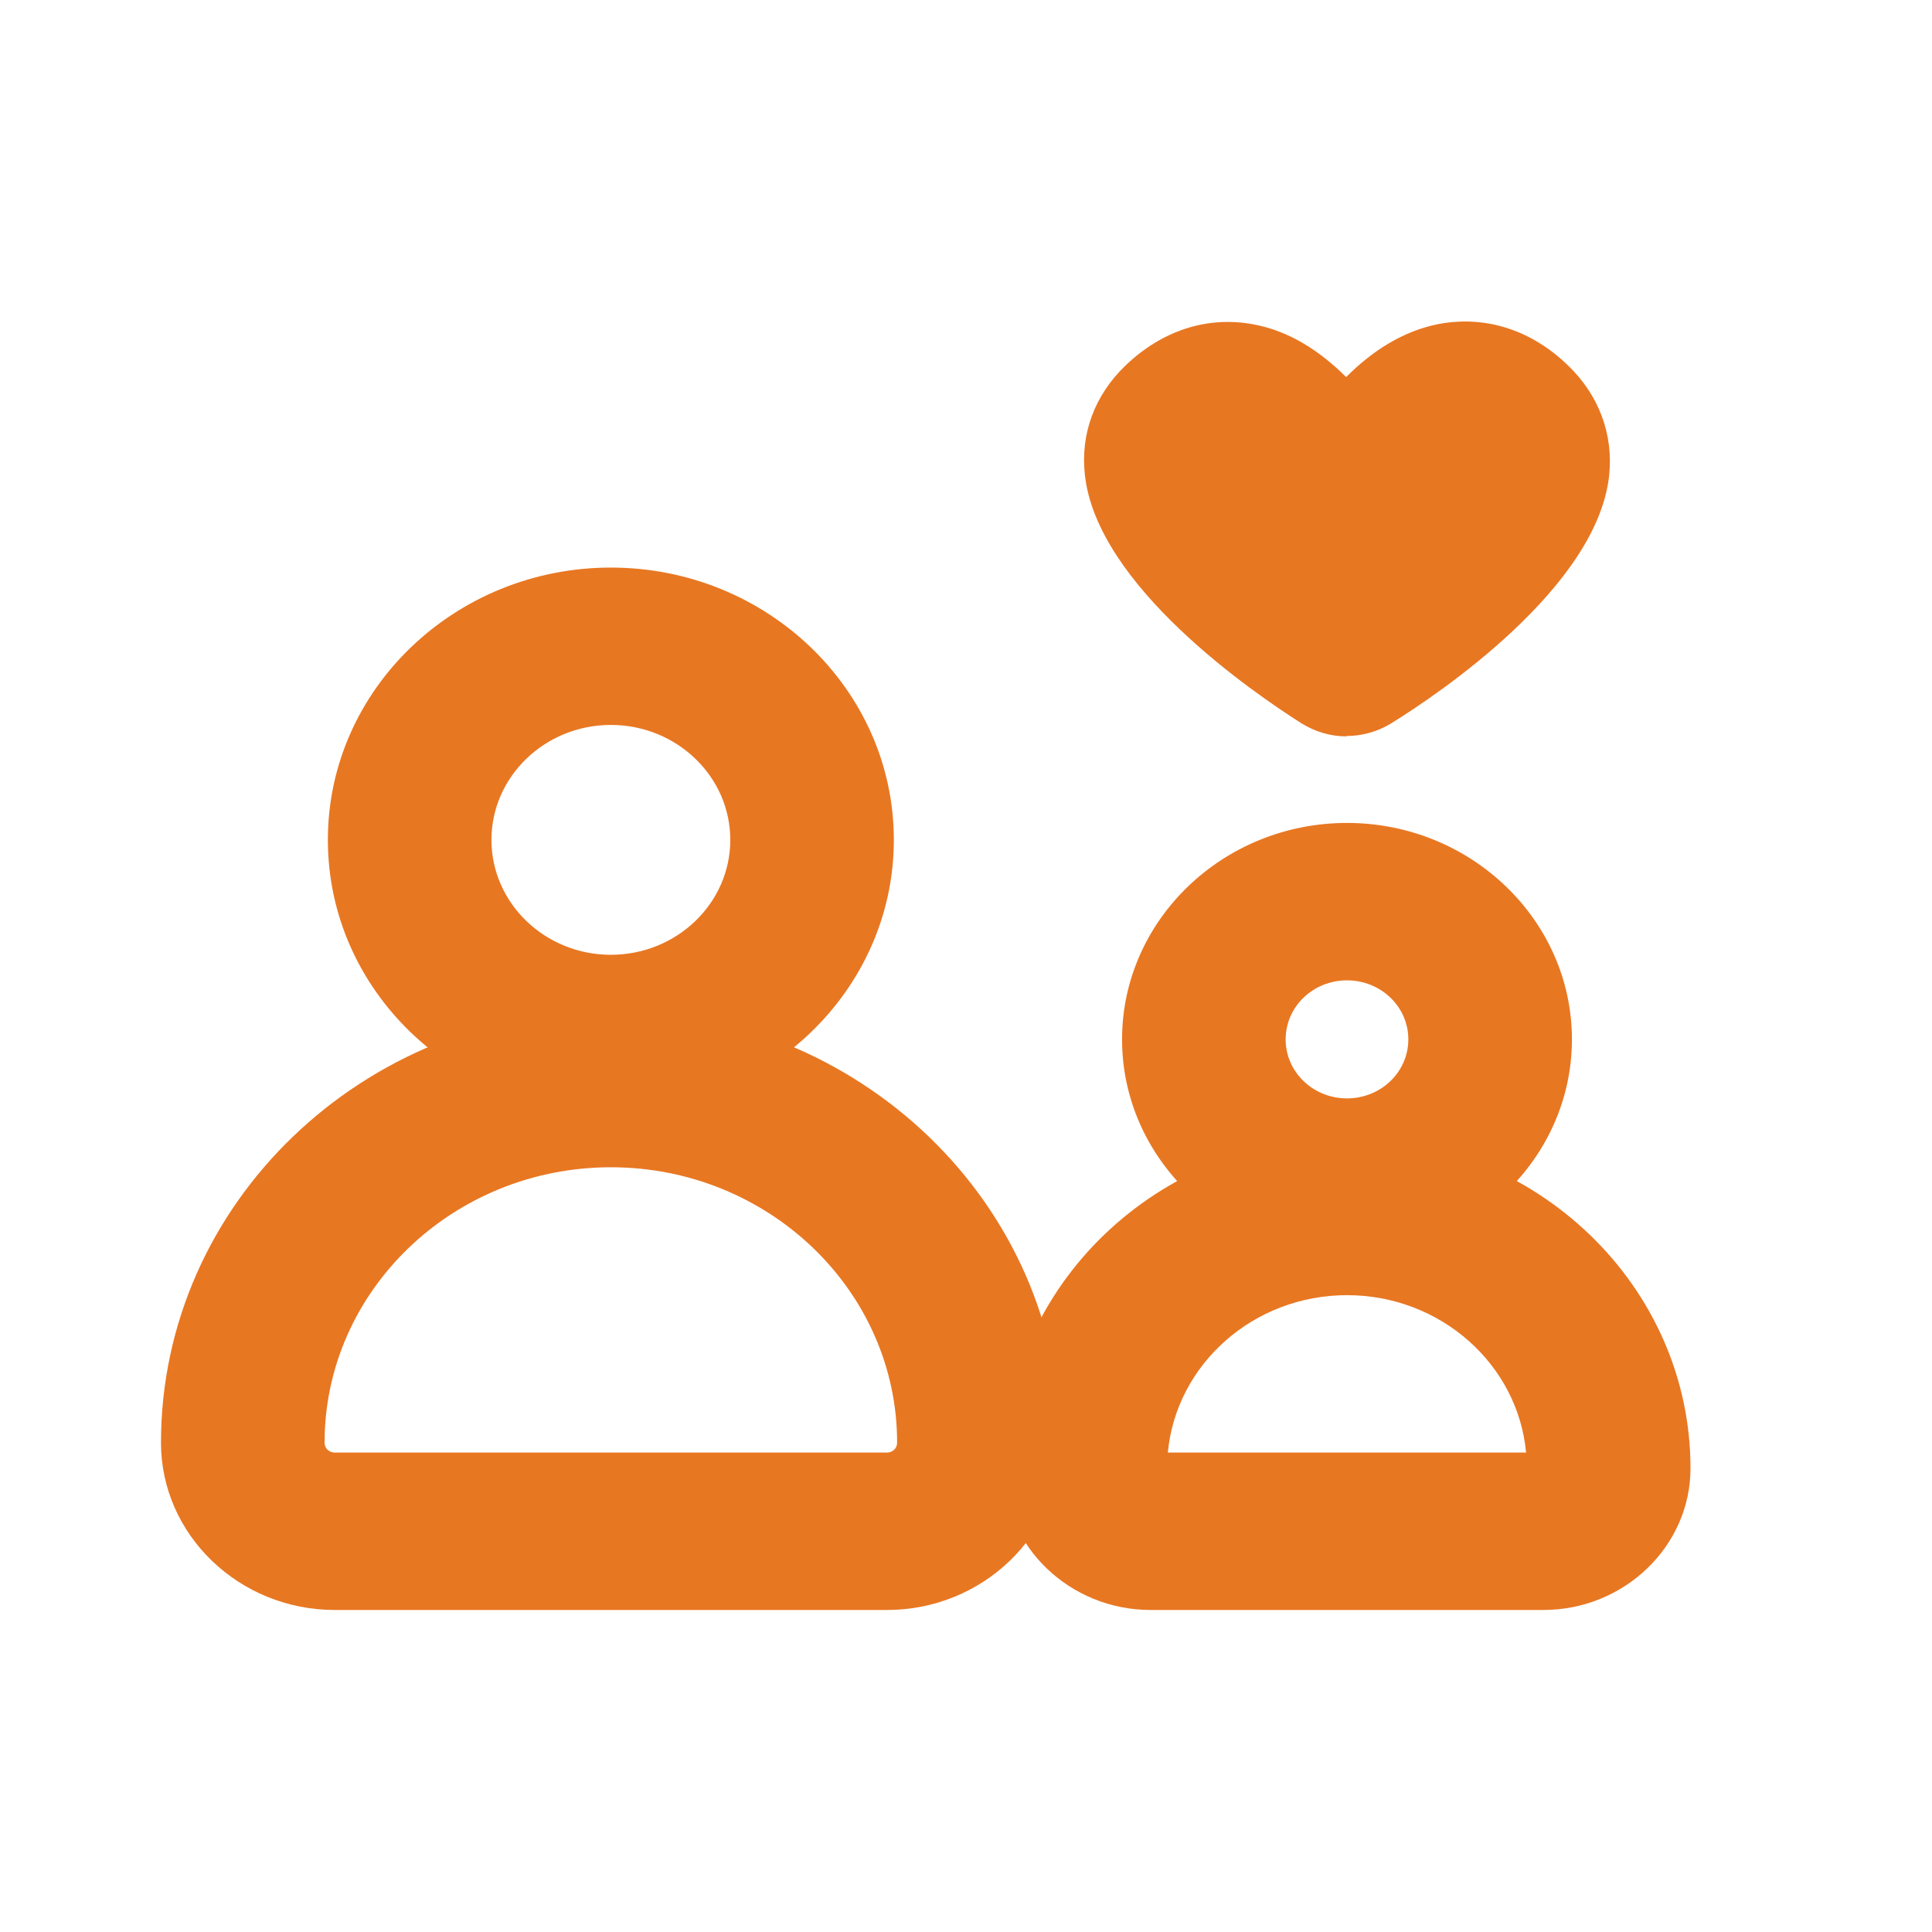
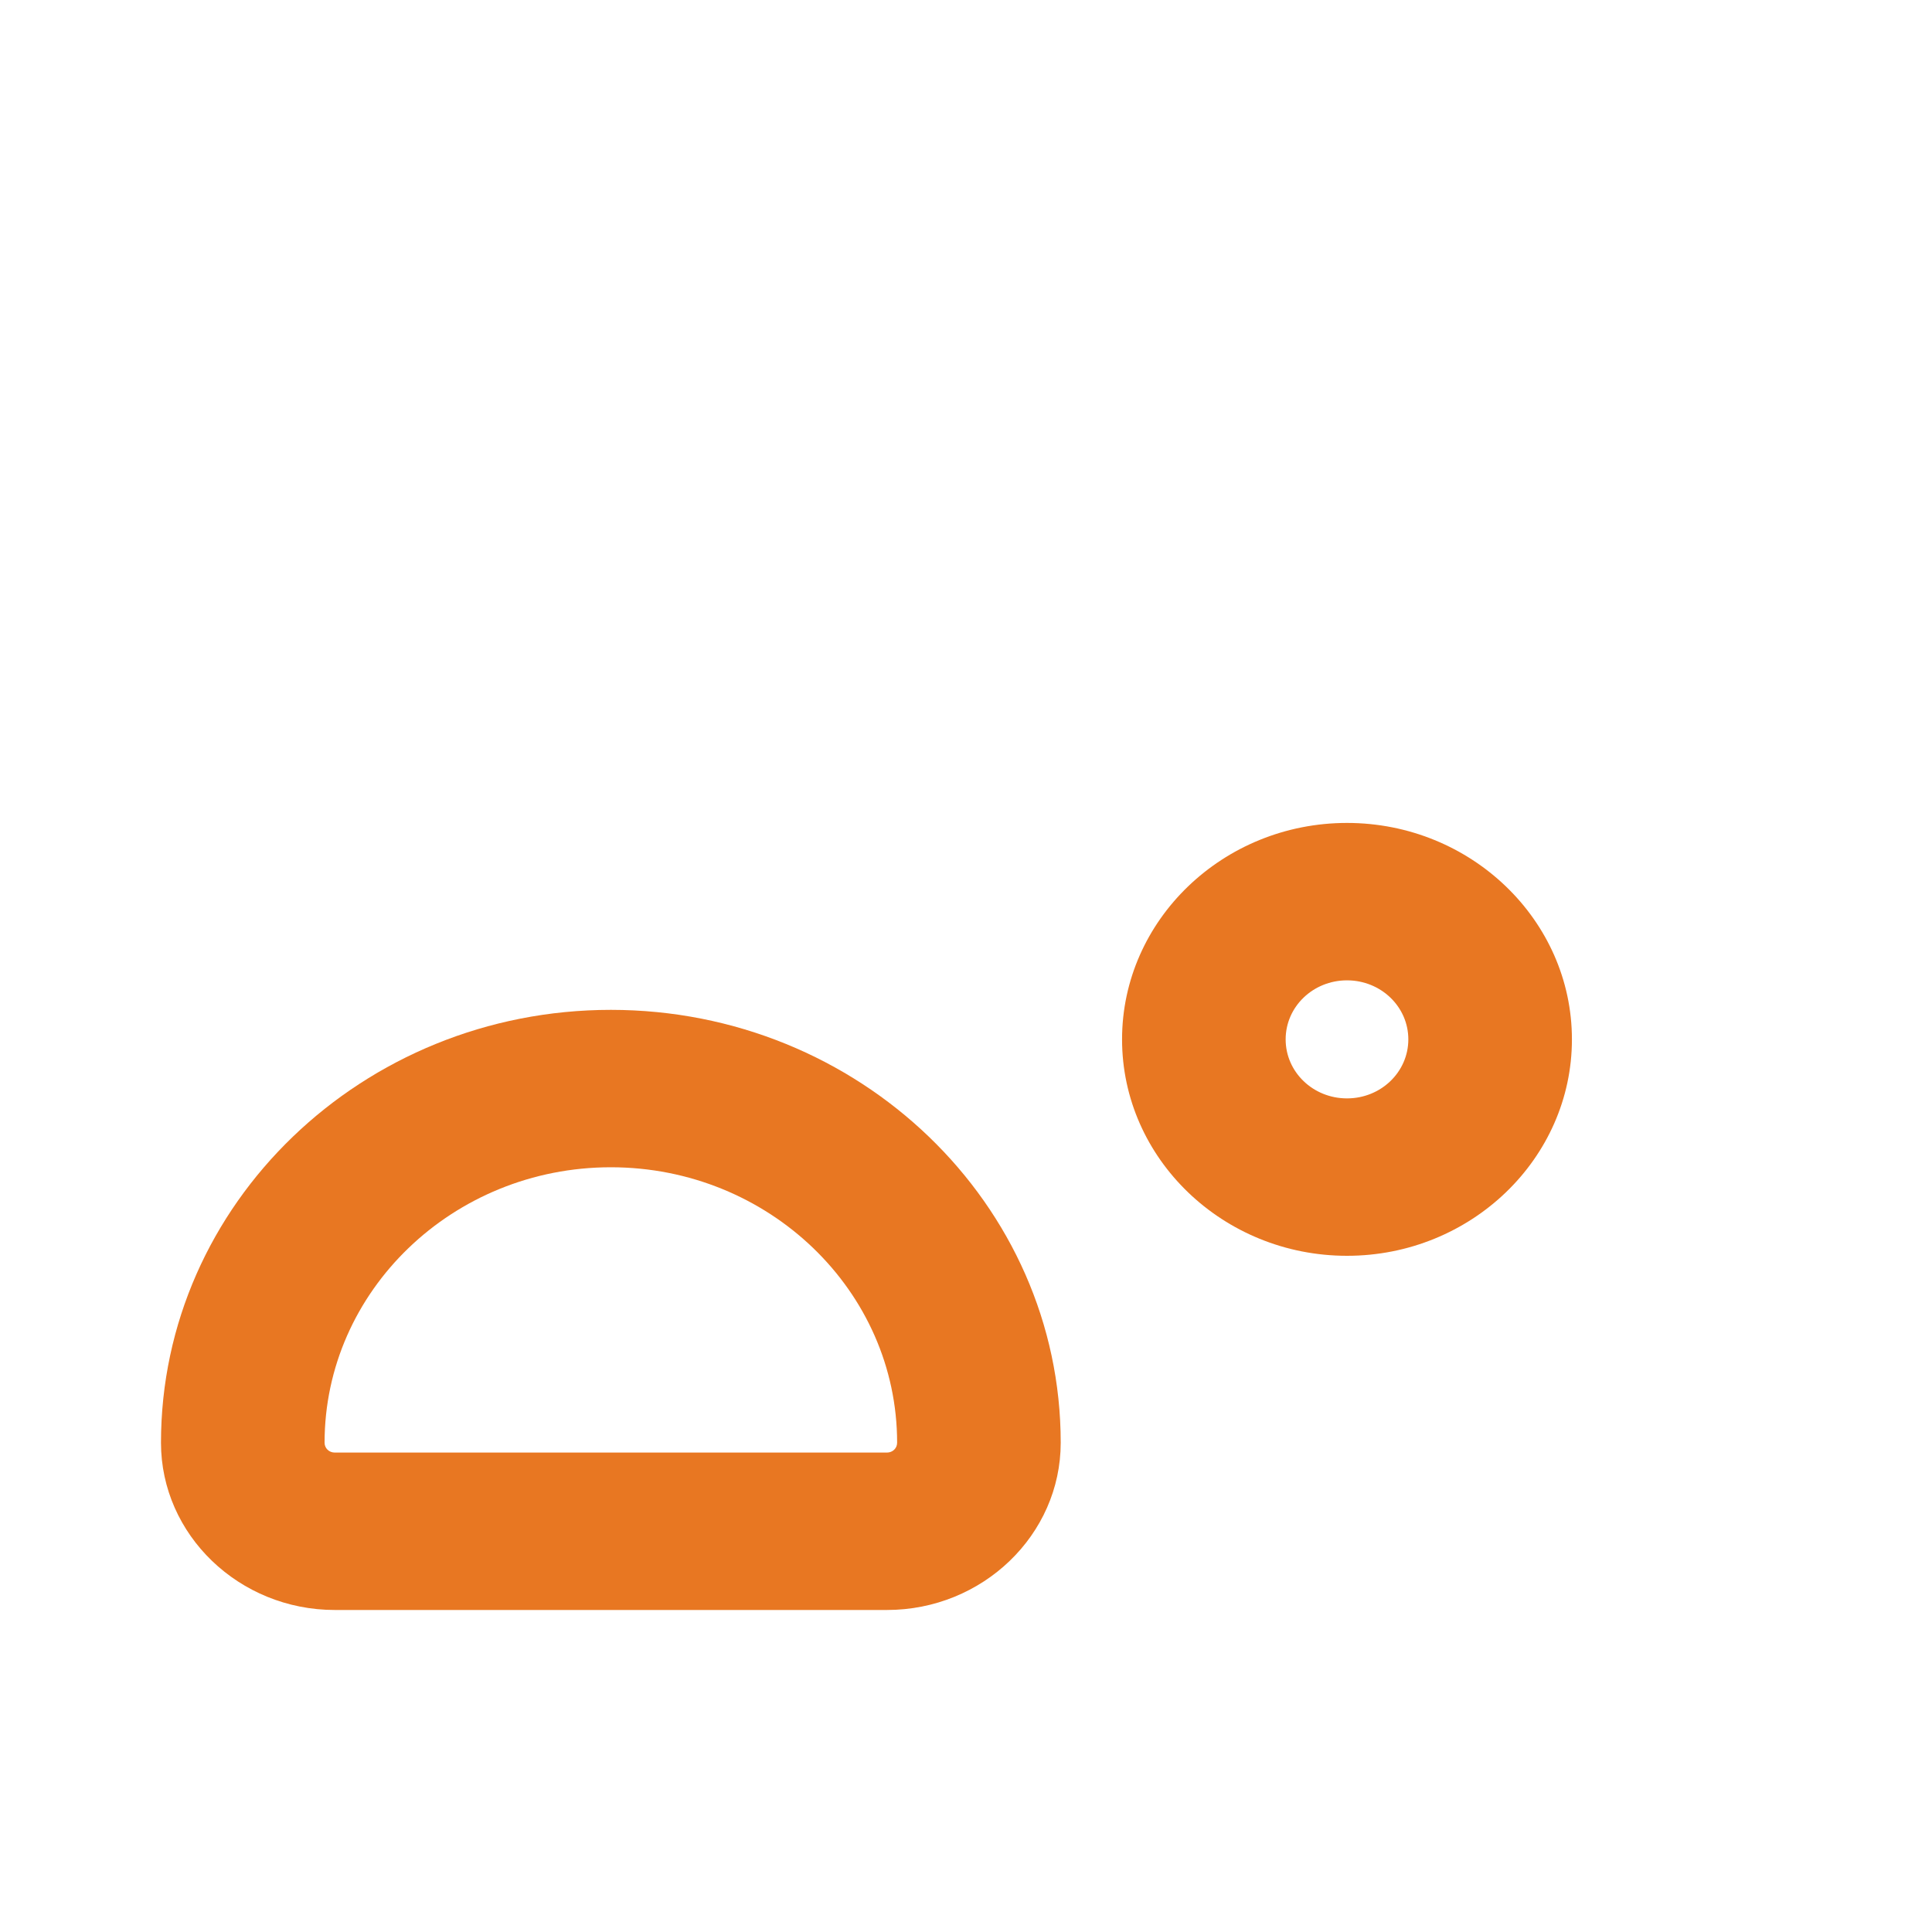
<svg xmlns="http://www.w3.org/2000/svg" width="40" height="40" viewBox="0 0 40 40" fill="none">
  <g clip-path="url(#clip0_1608_122085)">
-     <path d="M12.647 23.027C9.413 23.027 6.788 20.501 6.788 17.389C6.788 14.276 9.421 11.751 12.647 11.751C15.873 11.751 18.506 14.276 18.506 17.389C18.506 20.501 15.873 23.027 12.647 23.027ZM12.647 15.009C11.284 15.009 10.175 16.077 10.175 17.389C10.175 18.7 11.284 19.768 12.647 19.768C14.011 19.768 15.12 18.7 15.12 17.389C15.12 16.077 14.011 15.009 12.647 15.009Z" fill="#E87722" />
    <path d="M18.363 33.333H6.932C4.951 33.333 3.333 31.777 3.333 29.87C3.333 24.925 7.508 20.908 12.647 20.908C17.787 20.908 21.961 24.925 21.961 29.87C21.961 31.777 20.344 33.333 18.363 33.333ZM12.647 24.167C9.379 24.167 6.72 26.726 6.72 29.87C6.72 29.985 6.813 30.074 6.932 30.074H18.363C18.481 30.074 18.574 29.985 18.574 29.87C18.574 26.726 15.915 24.167 12.647 24.167Z" fill="#E87722" />
    <path d="M27.888 26C25.322 26 23.231 23.988 23.231 21.519C23.231 19.05 25.322 17.038 27.888 17.038C30.453 17.038 32.545 19.05 32.545 21.519C32.545 23.988 30.453 26 27.888 26ZM27.888 20.297C27.185 20.297 26.618 20.843 26.618 21.519C26.618 22.195 27.185 22.741 27.888 22.741C28.591 22.741 29.158 22.195 29.158 21.519C29.158 20.843 28.591 20.297 27.888 20.297Z" fill="#E87722" />
-     <path d="M31.952 33.333H23.823C22.147 33.333 20.775 32.013 20.775 30.4C20.775 26.628 23.968 23.556 27.888 23.556C31.808 23.556 35 26.628 35 30.4C35 32.013 33.628 33.333 31.952 33.333ZM24.179 30.074H31.596C31.427 28.249 29.827 26.815 27.888 26.815C25.949 26.815 24.349 28.249 24.179 30.074Z" fill="#E87722" />
-     <path d="M27.879 10.805C27.879 10.805 26.22 7.074 24.492 8.736C22.765 10.398 27.879 13.624 27.879 13.624C27.879 13.624 33.019 10.422 31.266 8.736C29.514 7.049 27.879 10.805 27.879 10.805Z" fill="#E87722" />
-     <path d="M27.88 15.246C27.558 15.246 27.236 15.156 26.948 14.977C25.957 14.35 22.706 12.125 22.461 9.828C22.367 8.98 22.664 8.182 23.299 7.571C24.052 6.846 24.992 6.536 25.949 6.715C26.711 6.854 27.346 7.286 27.871 7.807C28.388 7.286 29.031 6.854 29.793 6.707C30.758 6.528 31.707 6.829 32.469 7.571C33.104 8.182 33.408 8.997 33.315 9.852C33.061 12.158 29.802 14.358 28.802 14.977C28.523 15.148 28.201 15.238 27.88 15.238V15.246Z" fill="#E87722" />
  </g>
  <defs>
    <clipPath id="clip0_1608_122085">
      <rect width="31.667" height="26.667" fill="white" transform="translate(3.333 6.667)" />
    </clipPath>
  </defs>
</svg>